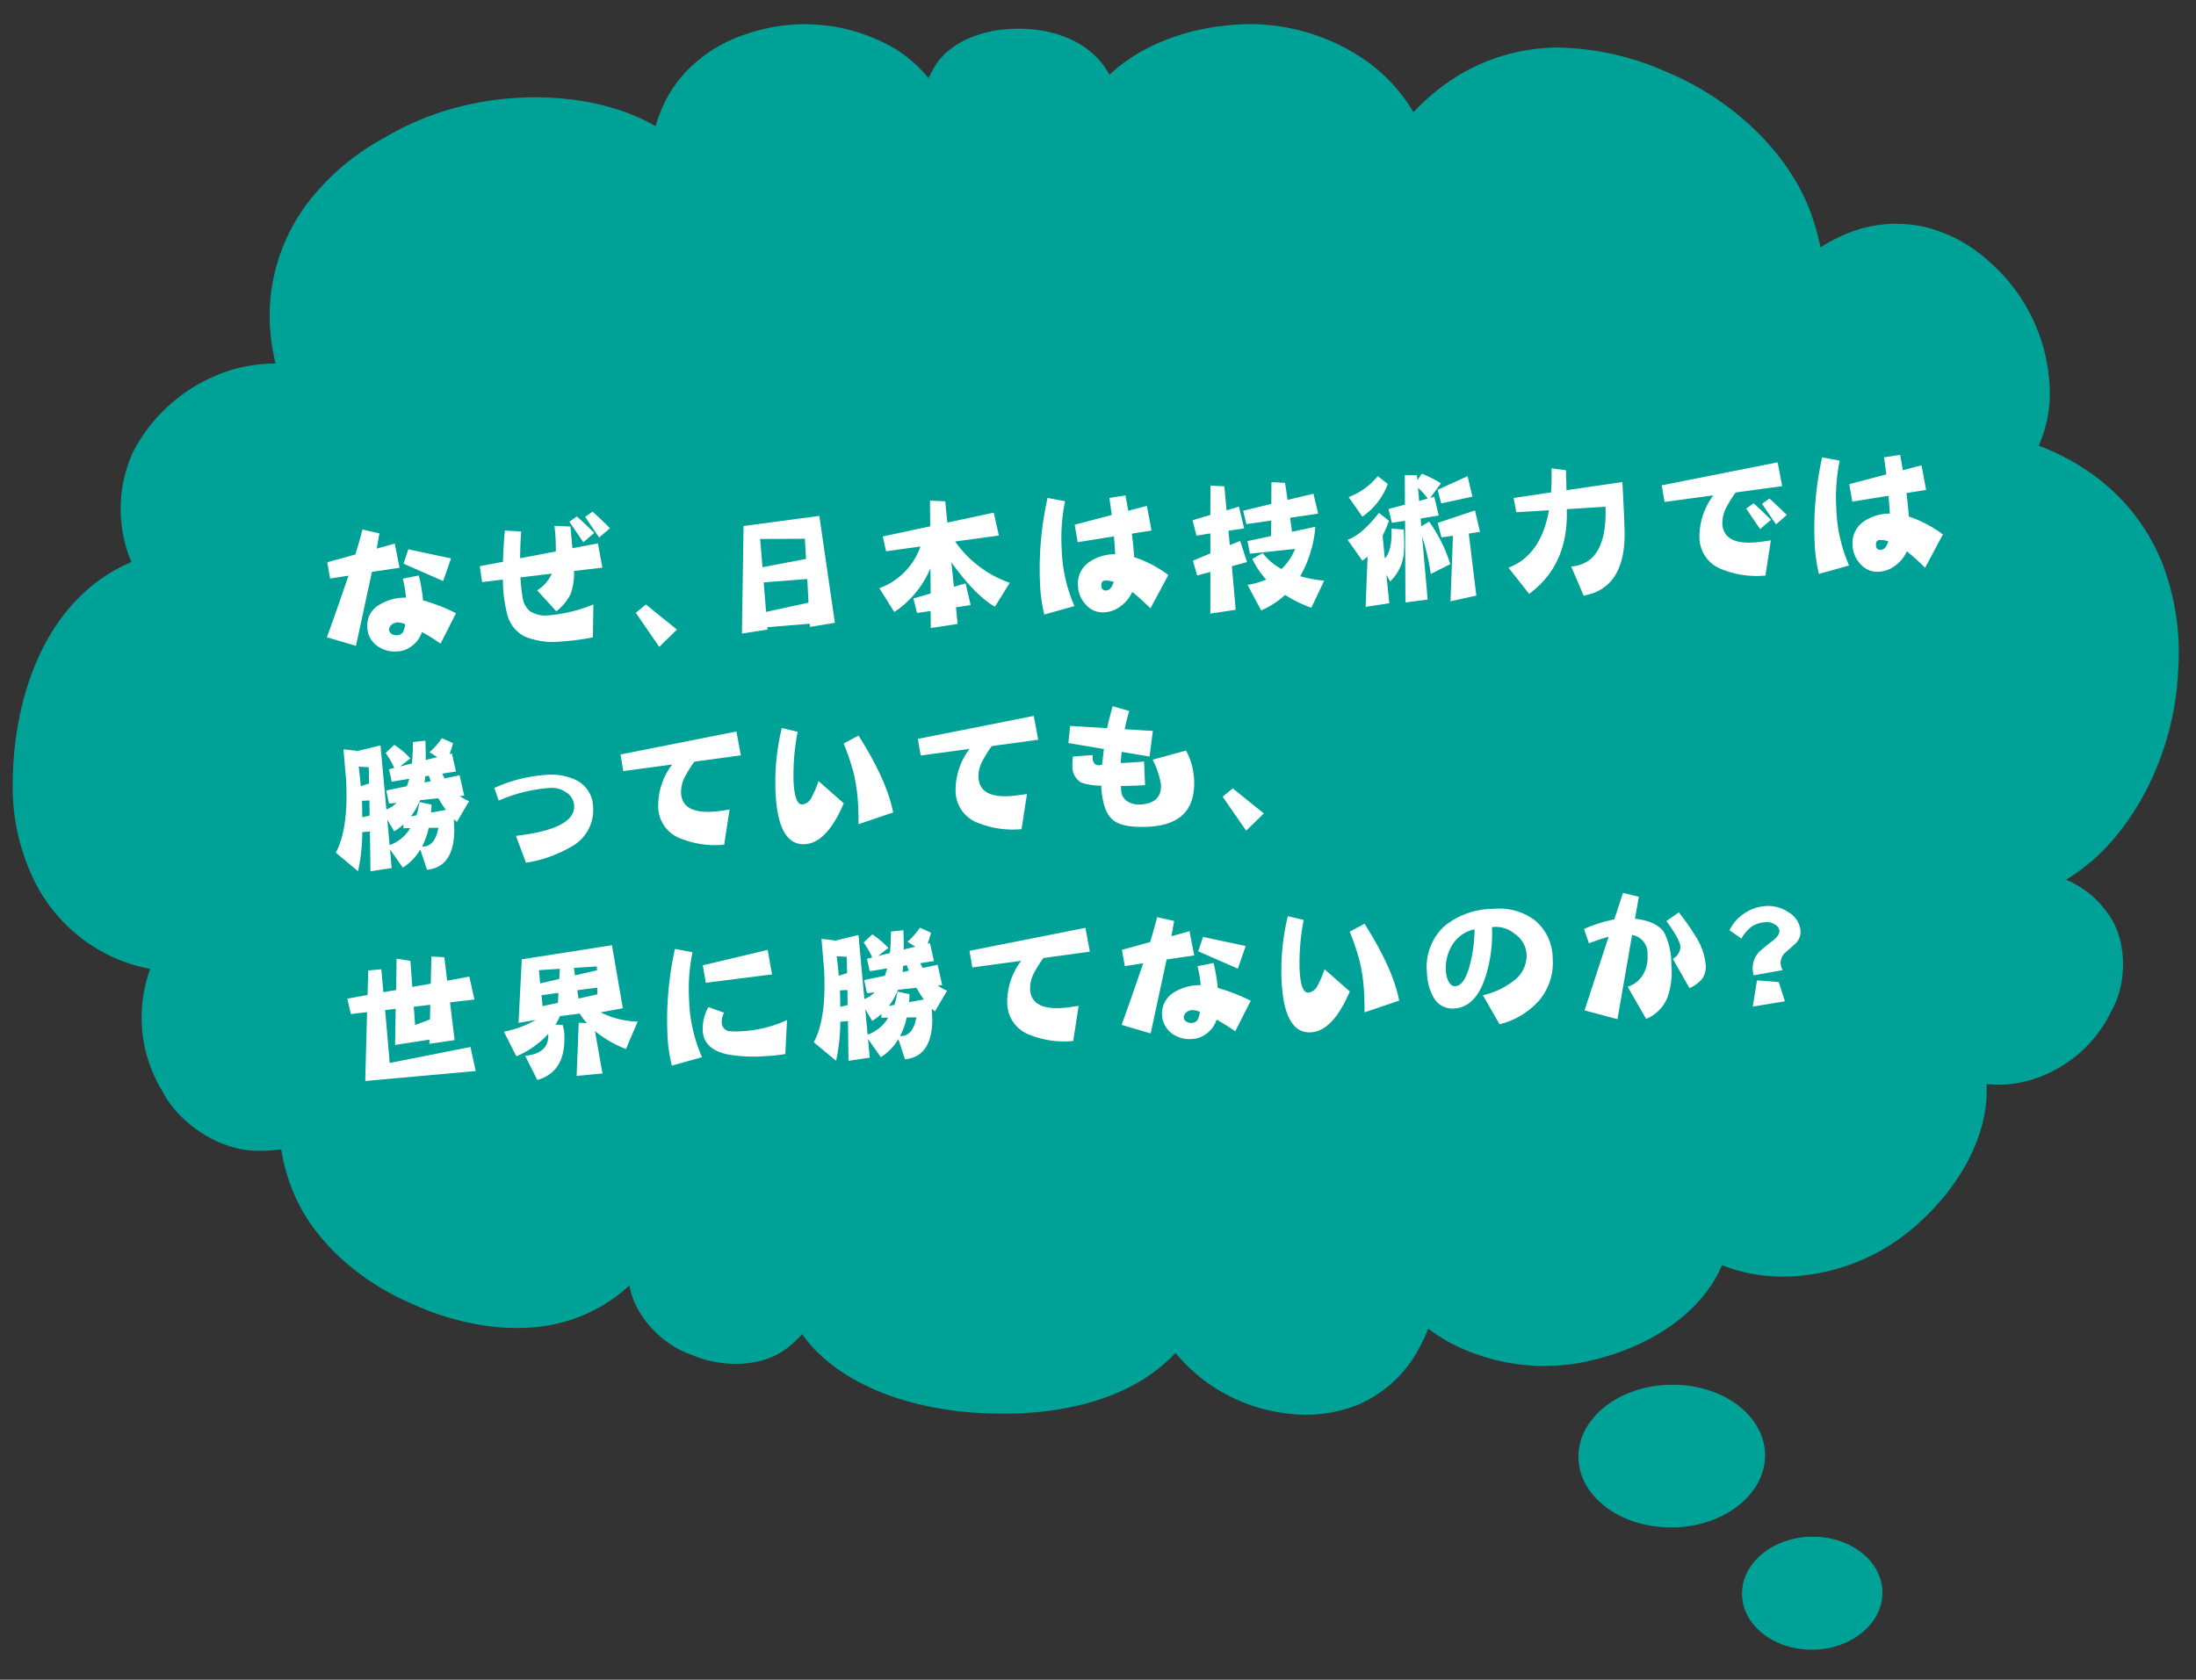
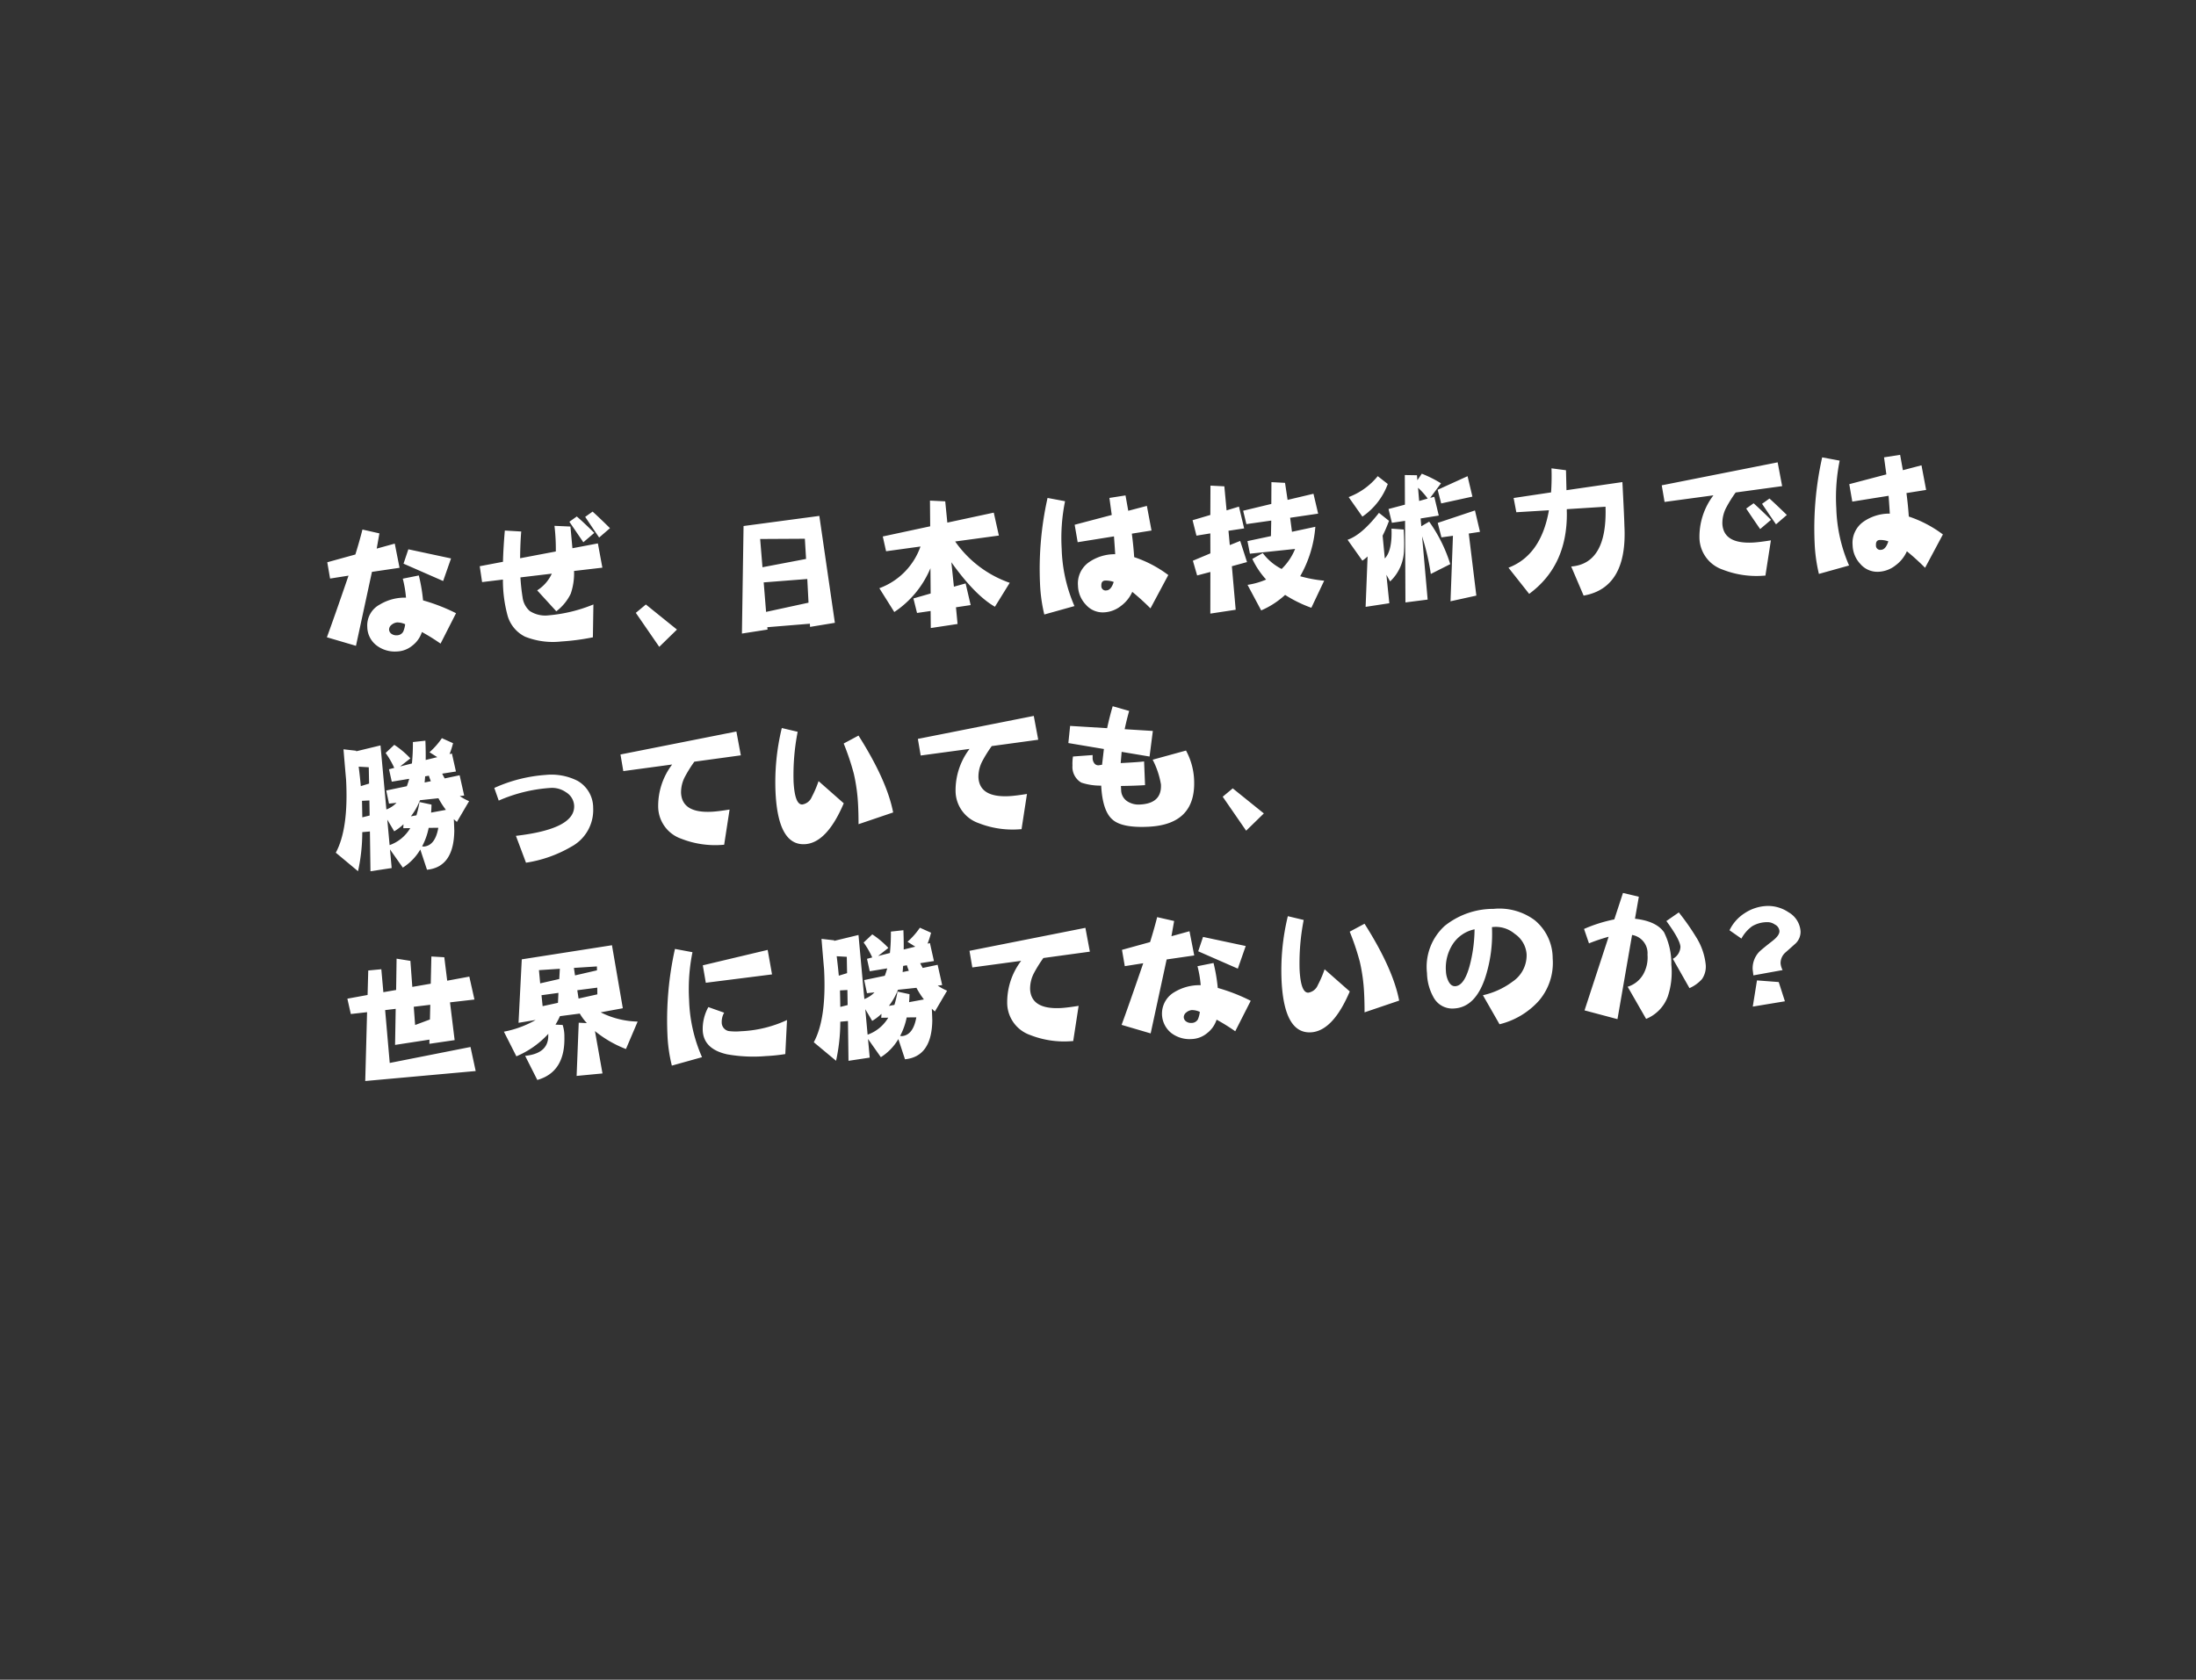
<svg xmlns="http://www.w3.org/2000/svg" width="307.326" height="235.124" viewBox="0 0 307.326 235.124">
  <rect x="0" y="0" width="307.326" height="235.124" fill="#333333" stroke="none" />
  <g id="comment_01" transform="translate(-510.656 -2136.526)">
    <g id="e0308_4" transform="matrix(1, -0.017, 0.017, 1, 490.101, 2126.644)">
-       <path id="パス_5" data-name="パス 5" d="M263.866,217.965c0-5.51-5.83-9.983-13.057-9.983s-13.057,4.472-13.057,9.983,5.83,9.983,13.057,9.983C258,227.987,263.866,223.475,263.866,217.965Zm59.655-108.65a34.956,34.956,0,0,0-1.877-14.894,28.008,28.008,0,0,0-8.106-11.62,32.167,32.167,0,0,0-8.984-5.351,18.133,18.133,0,0,0,1.637-8.944,24.747,24.747,0,0,0-8.345-17.13,20.193,20.193,0,0,0-8.984-4.871,18.1,18.1,0,0,0-9.623.439,22.7,22.7,0,0,0-4.752,2.236,31.263,31.263,0,0,0-1-4.033c-2.755-8.944-10.861-16.93-20.284-20.963a38.688,38.688,0,0,0-14.934-3.594A27.137,27.137,0,0,0,224.1,24.344a30.364,30.364,0,0,0-6.229,4.951,23.384,23.384,0,0,0-6.069-6.988,28.4,28.4,0,0,0-19.885-5.59c-5.989.479-12.219,2.675-16.491,6.628a10.064,10.064,0,0,0-1.757-2.476c-2.715-2.955-7.267-4.273-11.34-4.193-3.953-.04-8.864,1.358-11.22,4.911a13.464,13.464,0,0,0-1,1.8,18.211,18.211,0,0,0-6.469-5.231A24.993,24.993,0,0,0,124.63,16.8a20.184,20.184,0,0,0-8.7,5.351,18.134,18.134,0,0,0-4.113,7.307c-9.064-5.55-25.356-6.349-37.973.958a33.556,33.556,0,0,0-11.18,9.3,26.523,26.523,0,0,0-5.151,12.818,27.848,27.848,0,0,0,.559,9.224,21.562,21.562,0,0,0-6.349.839,23.237,23.237,0,0,0-13.776,11.14,19.191,19.191,0,0,0-.519,15.453,22.8,22.8,0,0,0-7.108,4.552c-6.708,6.229-9.783,16.331-10.022,26.074a29.821,29.821,0,0,0,3.154,14.495,23.021,23.021,0,0,0,10.062,9.943,22.646,22.646,0,0,0,5.59,1.917,11.286,11.286,0,0,0-.439,1.238,19.793,19.793,0,0,0,1.757,15.772c2.556,5.151,8.465,8.745,13.536,8.7a18.585,18.585,0,0,0,3.035-.16,25.869,25.869,0,0,0,1.837,6.628c2.715,6.469,8.944,12.1,15.892,15.213,6.788,3.314,15.014,4.832,21.842,2.875a22.249,22.249,0,0,0,8.825-4.832c.6,4.193,4.352,8.385,8.545,9.863,4.153,1.917,9.983,2,13.576-.878a16.421,16.421,0,0,0,1.917-1.757,19.353,19.353,0,0,0,3.554,3.913c6.109,5.151,14.974,7.427,23.479,7.667,8.425.319,17.649-1.4,23.758-6.748a14.4,14.4,0,0,0,1.4-1.318,23.8,23.8,0,0,0,15.812,8.785,19.487,19.487,0,0,0,9.663-1.118,17.594,17.594,0,0,0,7.267-5.63,22.448,22.448,0,0,0,2.675-4.832,24.84,24.84,0,0,0,3.115,2.076,28.471,28.471,0,0,0,20.524,2.556c6.948-1.637,13.9-5.67,17.09-11.739.2-.359.359-.719.519-1.078a22.813,22.813,0,0,0,8.585,1.757,28.506,28.506,0,0,0,19.286-7.387c5.351-4.712,9.583-11.54,9.583-18.408v-.679a15.856,15.856,0,0,0,7.267-.8,18.263,18.263,0,0,0,10.342-9.064c2.516-4.233,2.356-10.462-.479-14.055a13.235,13.235,0,0,0-5.51-4.472,30.15,30.15,0,0,0,4.193-3.035C318.33,129.2,322.922,119.3,323.521,109.315ZM270.135,229.585c-5.43,0-9.823,3.554-9.823,7.906s4.392,7.906,9.823,7.906,9.823-3.554,9.823-7.906C279.958,233.1,275.565,229.585,270.135,229.585Z" fill="#00a297" />
-     </g>
+       </g>
    <path id="パス_267" data-name="パス 267" d="M18.828-11.5,17.559-8.4l-5.41-2.715.781-1.973Zm.293,7.7L16.738.332a27.088,27.088,0,0,0-2.52-1.758A3.883,3.883,0,0,1,12.773.41a3.569,3.569,0,0,1-2.168.7,4.226,4.226,0,0,1-2.832-1A3.314,3.314,0,0,1,6.621-2.52,3.294,3.294,0,0,1,8.516-5.566a6.767,6.767,0,0,1,3.73-.781,15.467,15.467,0,0,0-.312-2.676L14.2-9.355a23.6,23.6,0,0,1,.41,3.516A25.763,25.763,0,0,1,19.121-3.809ZM11.934-2.637a2.639,2.639,0,0,0-1.113-.312,1.4,1.4,0,0,0-.762.273.85.85,0,0,0-.41.645.761.761,0,0,0,.313.645,1.172,1.172,0,0,0,.723.234A1.017,1.017,0,0,0,11.6-1.6,3.671,3.671,0,0,0,11.934-2.637Zm-.371-7.93L7.676-10.2,4.9.02.9-1.387Q2.031-4.023,4.375-9.844l-2.6.273-.273-2.3,3.984-.879q.684-1.855,1.172-3.437L9-15.527l-.488,2.109,2.559-.566Zm29.7-4-1.582,1.23q-.625-1.016-1.8-2.988l1.074-.684Q39.852-16.113,41.258-14.57Zm-2.227.547-1.6,1.23-1.8-2.969,1.074-.684Q37.625-15.566,39.031-14.023ZM39.91-9.1l-3.984.254A8.741,8.741,0,0,1,35.3-5.7,6.762,6.762,0,0,1,33.152-3.34l-2.52-3.066A5.45,5.45,0,0,0,32.8-8.633l-4.414.293a27.962,27.962,0,0,0,.156,2.813,3.059,3.059,0,0,0,.9,1.953,3.994,3.994,0,0,0,2.656.742,21.236,21.236,0,0,0,6.289-1.191L38.074.566a32.249,32.249,0,0,1-4.434.352A10.555,10.555,0,0,1,28.6-.02a4.737,4.737,0,0,1-2.266-2.969,18.786,18.786,0,0,1-.41-5.176l-2.93.2L22.781-10.2l3.281-.449q.156-1.992.488-4.355l2.285.254q-.215,1.543-.352,3.73l5.039-.684a27.318,27.318,0,0,0,0-3.594l2.227.215.117,3.047,3.594-.488ZM49.879.1l-2.6,2.285L44.254-2.539l1.465-1.094ZM68.441-8.828l-.02-2.832-6.25-.293.117,3.965ZM62.348-5.859l.117,4.141,6-.977v-3.32ZM62.523.43l.02.332-3.613.371,1.016-15.02,10.664-.859L72,.313,68.5.7V.254ZM95.012-13.926l.547,3.242-6.152.508A15.53,15.53,0,0,0,96.73-4L94.484-.762Q91.77-2.52,88.723-7.3L88.9-3.867l1.66-.371.547,3.066-2.07.2.1,2.344-3.77.371.1-2.383-1.914.176L83.156-2.52,85.6-3.086l.156-3.535A13.685,13.685,0,0,1,80.383-.762L78.469-4.2a9.6,9.6,0,0,0,6.055-5.527l-4.844.41-.352-2.09,6.7-1.074.156-3.594,2.129.215.137,2.988Zm23.934,10L116.211.605a33.139,33.139,0,0,0-2.422-2.441,4.942,4.942,0,0,1-1.7,1.895,4.114,4.114,0,0,1-2.363.762,3.125,3.125,0,0,1-2.52-1.211,3.967,3.967,0,0,1-.957-2.676,3.625,3.625,0,0,1,1.719-3.242,6.353,6.353,0,0,1,3.711-.918q0-.605-.039-2.5l-5.117.547-.293-2.461,5.254-1.094-.2-2.4,2.266-.234.273,2.168,2.637-.547.469,3.477-2.773.293q.137,1.777.156,3.3A16.7,16.7,0,0,1,118.945-3.926Zm-7.676.566a3.271,3.271,0,0,0-1.191-.254q-.566,0-.566.7a.6.6,0,0,0,.684.684Q110.84-2.227,111.27-3.359ZM105.605-.273l-4.277.957a22.382,22.382,0,0,1-.371-4.375,45.548,45.548,0,0,1,1.68-11.895l2.422.586a25.838,25.838,0,0,0-.82,6.621A21.589,21.589,0,0,0,105.605-.273Zm23.719-12.7.566,3.086-2.207.215.078,2.012,1.484-.508.8,3.008-2.148.469.215,6.113-3.574.352.313-5.82-1.875.391-.488-2.09,2.5-.9.137-2.793-1.953.215-.43-2.187,2.52-.605.234-4.1,1.934.2.137,3.379Zm10.508-1.25.508,2.813-3.945.371.156,1.973,3.3-.527a16.483,16.483,0,0,1-2.48,6.8,18.781,18.781,0,0,0,3.32.8L138.7,1.7a18.167,18.167,0,0,1-3.574-1.992A11.813,11.813,0,0,1,131.668,1.7l-1.719-3.672a10.449,10.449,0,0,0,2.637-.605,11.481,11.481,0,0,1-1.777-2.988l1.5-.742a7.609,7.609,0,0,0,2.52,2.363,8.18,8.18,0,0,0,2.031-2.7l-6.348.332-.254-1.777,3.32-.527.156-2.168-3.5.313-.352-1.895,3.984-.742.176-3.047,1.895.2.234,2.4Zm9.109-1.992,1.348,1.172a9.5,9.5,0,0,1-3.789,4.375L144.723-13.5A9.613,9.613,0,0,0,148.941-16.211Zm-.1,5.137,1.348,1.191a18.461,18.461,0,0,1-1,2.031l.137,3.2q1.113-1.035,1.152-4.121l1.7.215q0,1.816-.1,2.773A6.2,6.2,0,0,1,149.9-1.406l-.469-.957.2,4-3.34.332.645-7.031a5.881,5.881,0,0,1-.762.547l-1.914-3.027Q146.266-8.105,148.844-11.074Zm10.176,3.75-1.621.137-.41-2.051,5.293-1.465.547,3.027-1.582.156.605,8.73-3.652.605Zm2.48-8.223.527,2.891-4.414.723-.391-1.934Zm-4.8,2.637.488,2.656-2.559.273.039,1.094,1.133-.586a20.893,20.893,0,0,1,2.637,6.094l-2.793,1.23A32.672,32.672,0,0,0,154.7-7.48l.313,8.887-3.125.234.547-11.406-1.855.176-.371-1.953,2.324-.488.2-4.141,1.7.117.02.7.664-.879a16.707,16.707,0,0,1,2.617,1.484l-1.621,1.953Zm-.937.2a9.787,9.787,0,0,0-1.27-1.582l.059,1.855Zm27.332-.879q0,4.746-.039,6.113,0,8.711-6.211,9.473l-1.523-4.16q5.078-.137,5.234-8.105l-5.43.059q-.02.273-.02.508-.312,7.4-5.859,11.055l-2.7-3.809q4.648-1.5,6.074-7.734l-4.57.039-.273-2.012,5.273-.508a32.4,32.4,0,0,0,.234-3.359l2.012.371q-.039,1.426-.078,2.793Zm22.742,5.8-1.582,1.23q-.625-1-1.8-2.969l1.074-.684Q204.406-9.336,205.832-7.793Zm-2.246.566L202-6.016q-.625-1-1.8-2.969l1.074-.684Q202.18-8.77,203.586-7.227Zm1.8-4.629-6.543.547a18.125,18.125,0,0,0-1.387,1.973,4.685,4.685,0,0,0-.7,2.3q0,2.852,4.16,2.852.859,0,2.5-.176L202.395.527h-.215a12.961,12.961,0,0,1-5.723-1.152,4.8,4.8,0,0,1-3.008-4.492,9.566,9.566,0,0,1,2.266-5.957l-6.875.566-.273-2.344,16.367-2.363ZM227.5-3.926,224.766.605a33.139,33.139,0,0,0-2.422-2.441,4.942,4.942,0,0,1-1.7,1.895,4.114,4.114,0,0,1-2.363.762,3.125,3.125,0,0,1-2.52-1.211,3.967,3.967,0,0,1-.957-2.676,3.625,3.625,0,0,1,1.719-3.242,6.353,6.353,0,0,1,3.711-.918q0-.605-.039-2.5l-5.117.547-.293-2.461,5.254-1.094-.2-2.4,2.266-.234.273,2.168,2.637-.547.469,3.477-2.773.293q.137,1.777.156,3.3A16.7,16.7,0,0,1,227.5-3.926Zm-7.676.566a3.271,3.271,0,0,0-1.191-.254q-.566,0-.566.7a.6.6,0,0,0,.684.684Q219.395-2.227,219.824-3.359ZM214.16-.273l-4.277.957a22.383,22.383,0,0,1-.371-4.375,45.547,45.547,0,0,1,1.68-11.895l2.422.586a25.838,25.838,0,0,0-.82,6.621A21.589,21.589,0,0,0,214.16-.273ZM2.4,14.395l1.758.293v.078L7.6,14.121l.352,9a3.86,3.86,0,0,0,1.465-.859l-1.055.059-.293-1.855,2.91-.449q.215-.488.391-1.016l-2.461.273L8.613,17.52l.742-.156a11.925,11.925,0,0,0-1.094-2.148l1.27-1.074a12.512,12.512,0,0,1,2.148,2.012l-1.5,1.055,1.68-.332a28,28,0,0,0,.293-2.988l1.758-.1q-.02,1.5-.1,2.7l1.641-.312-1.055-.742a10.5,10.5,0,0,0,1.836-1.875l1.523.781a12.533,12.533,0,0,1-.566,1.5l.332-.059.43,2.539-1.934.2q.156.371.313.684l2.109-.332.488,2.871-.625.039a7.767,7.767,0,0,0,1.27.781l-1.855,2.813q-.234-.215-.41-.41,0,.7-.02,1.621-.332,5.078-4.1,5.254L12.4,28.965a7.441,7.441,0,0,1-2.578,2.4L8.164,28.73l.1,2.617-2.988.293.215-5.566-1.074.039a25.587,25.587,0,0,1-.879,5.43L.566,28.789q1.973-3.223,1.973-10.117Q2.461,16.523,2.4,14.395ZM13.613,18.77q-.059.469-.117.859l.879-.137a6.843,6.843,0,0,1-.234-.781Zm-.9,3.3a8.828,8.828,0,0,1-1.387,2.188l.781-.1a13.32,13.32,0,0,0,.527-1.836l1.66.449q-.039.586-.117,1.113l2.09-.273a11.887,11.887,0,0,1-.957-1.68Zm-2.48,3.242a7.021,7.021,0,0,1-1.348.918l-.879-1.68.137,3.574A5.467,5.467,0,0,0,11.152,25.9l-.977-.039Zm-5.7-1.27,1.035-.2.078-2.109H4.609Q4.57,22.949,4.531,24.043Zm.02-4.375,1.172-.293L5.8,17.09l-1.406-.156Q4.492,18.242,4.551,19.668ZM13.73,26a9.424,9.424,0,0,1-1.055,2.539q.137.02.254.039,1.582-.059,2.148-2.52Zm23.133-1.582A5.829,5.829,0,0,1,33.5,29.688a17.906,17.906,0,0,1-6.426,1.895l-1.211-3.828q8.359-.527,8.359-3.809a2.328,2.328,0,0,0-1.035-1.914,3.4,3.4,0,0,0-2.129-.723A21.539,21.539,0,0,0,23.719,22.7l-.527-1.8a20.964,20.964,0,0,1,7.285-1.445,8.1,8.1,0,0,1,4.395,1.055A4.336,4.336,0,0,1,36.863,24.414Zm21.023-6.27-6.543.547a18.124,18.124,0,0,0-1.387,1.973,4.685,4.685,0,0,0-.7,2.3q0,2.852,4.16,2.852.859,0,2.5-.176L54.9,30.527h-.215a12.961,12.961,0,0,1-5.723-1.152,4.8,4.8,0,0,1-3.008-4.492,9.566,9.566,0,0,1,2.266-5.957l-6.875.566-.273-2.344,16.367-2.363Zm20.867,9.1-4.922,1.387q.078-1.5.078-2.676a24.711,24.711,0,0,0-.371-4.434,35.38,35.38,0,0,0-1.191-4.277l2.129-1Q78.129,22.734,78.754,27.246Zm-6.836-1.641q-2.656,5.43-5.742,5.43-3.711,0-3.711-7.324a32.119,32.119,0,0,1,1.348-9.082L66,15.273a31.576,31.576,0,0,0-.937,6.914q0,3.281,1.055,3.281a1.724,1.724,0,0,0,1.387-1,14.771,14.771,0,0,0,1.055-2.148Zm27.645-7.461-6.543.547a18.124,18.124,0,0,0-1.387,1.973,4.685,4.685,0,0,0-.7,2.3q0,2.852,4.16,2.852.859,0,2.5-.176l-1.016,4.883h-.215a12.961,12.961,0,0,1-5.723-1.152,4.8,4.8,0,0,1-3.008-4.492,9.566,9.566,0,0,1,2.266-5.957l-6.875.566-.273-2.344,16.367-2.363Zm21.492,6.66q0,6.309-6.66,6.309-3.711,0-5-1.23-1.367-1.25-1.367-4.863a8.511,8.511,0,0,1-2.754-.566,2.544,2.544,0,0,1-1.113-2.461,6.212,6.212,0,0,1,.137-1.25l2.754-.059-.02.391a1.258,1.258,0,0,0,.215.8.694.694,0,0,0,.684.273l.371-.039.371-2.187-4.922-1.094.371-2.383,5.156.586q.43-1.582.938-3.027l2.266.781q-.41,1.211-.762,2.52l3.926.449L115,21.309l-3.867-.859-.215,1.563q2.5,0,3.281-.059l-.039,3.32q-1.328.02-3.379-.059v.605a1.911,1.911,0,0,0,.8,1.6,2.9,2.9,0,0,0,1.758.527q3.047,0,3.047-2.656a11.662,11.662,0,0,0-.977-3.516l4.727-1.035A9.444,9.444,0,0,1,121.055,24.8Zm9.5,5.293-2.6,2.285-3.027-4.922,1.465-1.094ZM18.32,47.09l.547,3.242-3.437.215.371,5.313-3.555.332.039-.586-4.844.488.352-5.039-1.484.1.254,7.422,11.406-1.641.547,3.4-15.508.586.762-9.609-2.285.137-.371-2.168,2.852-.371.273-3.418,1.836-.078.117,3.223,1.8-.215.293-4.375,1.914.41.078,3.652,2.6-.312L13.164,44l1.8.2.234,3.3ZM10.332,50.9l.059,2.559,2.109-.664.156-2.051ZM38.484,43.75l1.055,8.887-3.125.41a12.082,12.082,0,0,0,5.1,1.563l-1.836,3.75a15.83,15.83,0,0,1-4.2-2.734l.742,5.977-3.633.156.684-7.422,1.133.117a7.75,7.75,0,0,1-.918-1.387l-2.793.215a9.564,9.564,0,0,1-.684,1.152l1,.1a5.143,5.143,0,0,1,.156,1.66q-.137,4.941-4.1,5.84l-1.523-3.457q3.105-.156,3.359-2.422.02-.234.039-.488a12.749,12.749,0,0,1-4.629,2.91l-1.562-3.535a14.273,14.273,0,0,0,4.531-1.406l-2.422.273.918-8.848ZM28.348,51.758l2.168-.352.137-1.387-2.383.2Zm4.961-1.973.117,1.172,2.656-.449.039-.937Zm-5.137-1.23,2.7-.469.156-1.426-2.93.039ZM33,46.641l.1,1.055,3.105-.547.02-.547ZM60.641,49l-9.316.684-.293-2.461,9.18-1.68ZM62.4,55.488l-.488,4.746a24.711,24.711,0,0,1-2.715.137,20.886,20.886,0,0,1-5.41-.527q-3.242-.9-3.242-3.5a6.33,6.33,0,0,1,.957-3.242l2.168.9a2.552,2.552,0,0,0-.41,1.309,1.226,1.226,0,0,0,.9,1.289,7.972,7.972,0,0,0,1.719.117A16.969,16.969,0,0,0,62.4,55.488ZM50.25,60.059l-4.277.957a21.3,21.3,0,0,1-.391-4.375,45.764,45.764,0,0,1,1.68-11.914l2.422.586a25.985,25.985,0,0,0-.82,6.621A21.375,21.375,0,0,0,50.25,60.059ZM67.816,44.395l1.758.293v.078l3.438-.645.352,9a3.86,3.86,0,0,0,1.465-.859l-1.055.059-.293-1.855,2.91-.449q.215-.488.391-1.016l-2.461.273-.293-1.758.742-.156a11.925,11.925,0,0,0-1.094-2.148l1.27-1.074a12.512,12.512,0,0,1,2.148,2.012l-1.5,1.055,1.68-.332a28,28,0,0,0,.293-2.988l1.758-.1q-.02,1.5-.1,2.7l1.641-.312-1.055-.742a10.5,10.5,0,0,0,1.836-1.875l1.523.781a12.533,12.533,0,0,1-.566,1.5l.332-.059.43,2.539-1.934.2q.156.371.313.684l2.109-.332.488,2.871-.625.039a7.767,7.767,0,0,0,1.27.781l-1.855,2.813q-.234-.215-.41-.41,0,.7-.02,1.621-.332,5.078-4.1,5.254l-.781-2.871a7.441,7.441,0,0,1-2.578,2.4l-1.66-2.637.1,2.617-2.988.293.215-5.566-1.074.039a25.587,25.587,0,0,1-.879,5.43L65.98,58.789q1.973-3.223,1.973-10.117Q67.875,46.523,67.816,44.395ZM79.027,48.77q-.059.469-.117.859l.879-.137a6.842,6.842,0,0,1-.234-.781Zm-.9,3.3a8.828,8.828,0,0,1-1.387,2.188l.781-.1a13.319,13.319,0,0,0,.527-1.836l1.66.449q-.039.586-.117,1.113l2.09-.273a11.886,11.886,0,0,1-.957-1.68Zm-2.48,3.242a7.021,7.021,0,0,1-1.348.918l-.879-1.68.137,3.574A5.467,5.467,0,0,0,76.566,55.9l-.977-.039Zm-5.7-1.27,1.035-.2.078-2.109H70.023Q69.984,52.949,69.945,54.043Zm.02-4.375,1.172-.293.078-2.285-1.406-.156Q69.906,48.242,69.965,49.668ZM79.145,56a9.423,9.423,0,0,1-1.055,2.539q.137.02.254.039,1.582-.059,2.148-2.52Zm26.082-7.852-6.543.547A18.124,18.124,0,0,0,97.3,50.664a4.685,4.685,0,0,0-.7,2.3q0,2.852,4.16,2.852.859,0,2.5-.176l-1.016,4.883h-.215A12.961,12.961,0,0,1,96.3,59.375a4.8,4.8,0,0,1-3.008-4.492,9.566,9.566,0,0,1,2.266-5.957l-6.875.566-.273-2.344,16.367-2.363Zm21.824.352-1.27,3.105-5.41-2.715.781-1.973Zm.293,7.7-2.383,4.141a27.089,27.089,0,0,0-2.52-1.758A3.883,3.883,0,0,1,121,60.41a3.569,3.569,0,0,1-2.168.7,4.226,4.226,0,0,1-2.832-1,3.478,3.478,0,0,1,.742-5.684,6.767,6.767,0,0,1,3.73-.781,15.467,15.467,0,0,0-.312-2.676l2.266-.332a23.6,23.6,0,0,1,.41,3.516A25.763,25.763,0,0,1,127.344,56.191Zm-7.187,1.172a2.639,2.639,0,0,0-1.113-.312,1.4,1.4,0,0,0-.762.273.85.85,0,0,0-.41.645.761.761,0,0,0,.313.645,1.172,1.172,0,0,0,.723.234,1.017,1.017,0,0,0,.918-.449A3.671,3.671,0,0,0,120.156,57.363Zm-.371-7.93L115.9,49.8,113.125,60.02l-4-1.406q1.133-2.637,3.477-8.457l-2.6.273-.273-2.3,3.984-.879q.684-1.855,1.172-3.437l2.344.664-.488,2.109,2.559-.566Zm28.309,7.813-4.922,1.387q.078-1.5.078-2.676a24.711,24.711,0,0,0-.371-4.434,35.382,35.382,0,0,0-1.191-4.277l2.129-1Q147.469,52.734,148.094,57.246Zm-6.836-1.641q-2.656,5.43-5.742,5.43-3.711,0-3.711-7.324a32.119,32.119,0,0,1,1.348-9.082l2.188.645a31.576,31.576,0,0,0-.937,6.914q0,3.281,1.055,3.281a1.724,1.724,0,0,0,1.387-1,14.773,14.773,0,0,0,1.055-2.148Zm28.6-3.145a8.138,8.138,0,0,1-2.266,5.859,10.873,10.873,0,0,1-5.645,2.969l-2.109-4.18a10.876,10.876,0,0,0,4.238-1.68,4.429,4.429,0,0,0,2.168-3.73,3.757,3.757,0,0,0-1.5-2.93,4.1,4.1,0,0,0-3.145-1.113,19.76,19.76,0,0,1-1.25,6.855q-1.6,4.238-4.648,4.238a2.978,2.978,0,0,1-2.793-1.738,7.213,7.213,0,0,1-.723-3.4,7.754,7.754,0,0,1,2.832-6.484,10.875,10.875,0,0,1,6.934-2.012,8.3,8.3,0,0,1,5.664,1.875A6.9,6.9,0,0,1,169.859,52.461Zm-10.7-4.629a4.811,4.811,0,0,0-3.2,1.973,6.107,6.107,0,0,0-1.113,3.672,3.506,3.506,0,0,0,.254,1.367q.332.8.938.8,1.387,0,2.344-3.34A20.854,20.854,0,0,0,159.156,47.832ZM191.2,54.453a3.072,3.072,0,0,1-.625,2.012,5.079,5.079,0,0,1-1.816,1.172l-2.109-4.219A2,2,0,0,0,187.8,51.8q0-1-1.777-3.711l1.8-1.113a33.285,33.285,0,0,1,2.227,3.555A8.96,8.96,0,0,1,191.2,54.453Zm-4.8-.156a10.757,10.757,0,0,1-.742,4.375,5.4,5.4,0,0,1-3.184,2.949l-2.344-4.629a3.791,3.791,0,0,0,2.266-1.621,4.784,4.784,0,0,0,.742-2.715,2.584,2.584,0,0,0-2.012-2.871l-2.656,11.66L173.93,59.98l3.906-10.117a25.621,25.621,0,0,0-2.793.781l-.586-2.051a20.543,20.543,0,0,1,4.3-1.113l1.406-3.633,2.188.645-.7,3.047q2.969.488,3.965,2.109A9.859,9.859,0,0,1,186.391,54.3ZM204.7,50.508a2.247,2.247,0,0,1-.781,1.66q-.723.586-1.465,1.172a1.985,1.985,0,0,0-.781,1.5,2.49,2.49,0,0,0,.234.957l-4.121.527q-.059-.82-.059-.84a3.339,3.339,0,0,1,1.035-2.4q.332-.312,1.953-1.445,1.035-.723,1.035-1.328a1.121,1.121,0,0,0-.586-.937,1.815,1.815,0,0,0-1.094-.391,4.15,4.15,0,0,0-2.109.469,5.179,5.179,0,0,0-1.582,1.641l-1.6-1.25A5.806,5.806,0,0,1,197,47.578a6.043,6.043,0,0,1,3.066-.859,5.091,5.091,0,0,1,3.086,1.035A3.335,3.335,0,0,1,204.7,50.508ZM202,60.176l-4.531.508.781-3.633,3.027.391Z" transform="translate(555.578 2227.164) rotate(-3)" fill="#fff" />
  </g>
</svg>